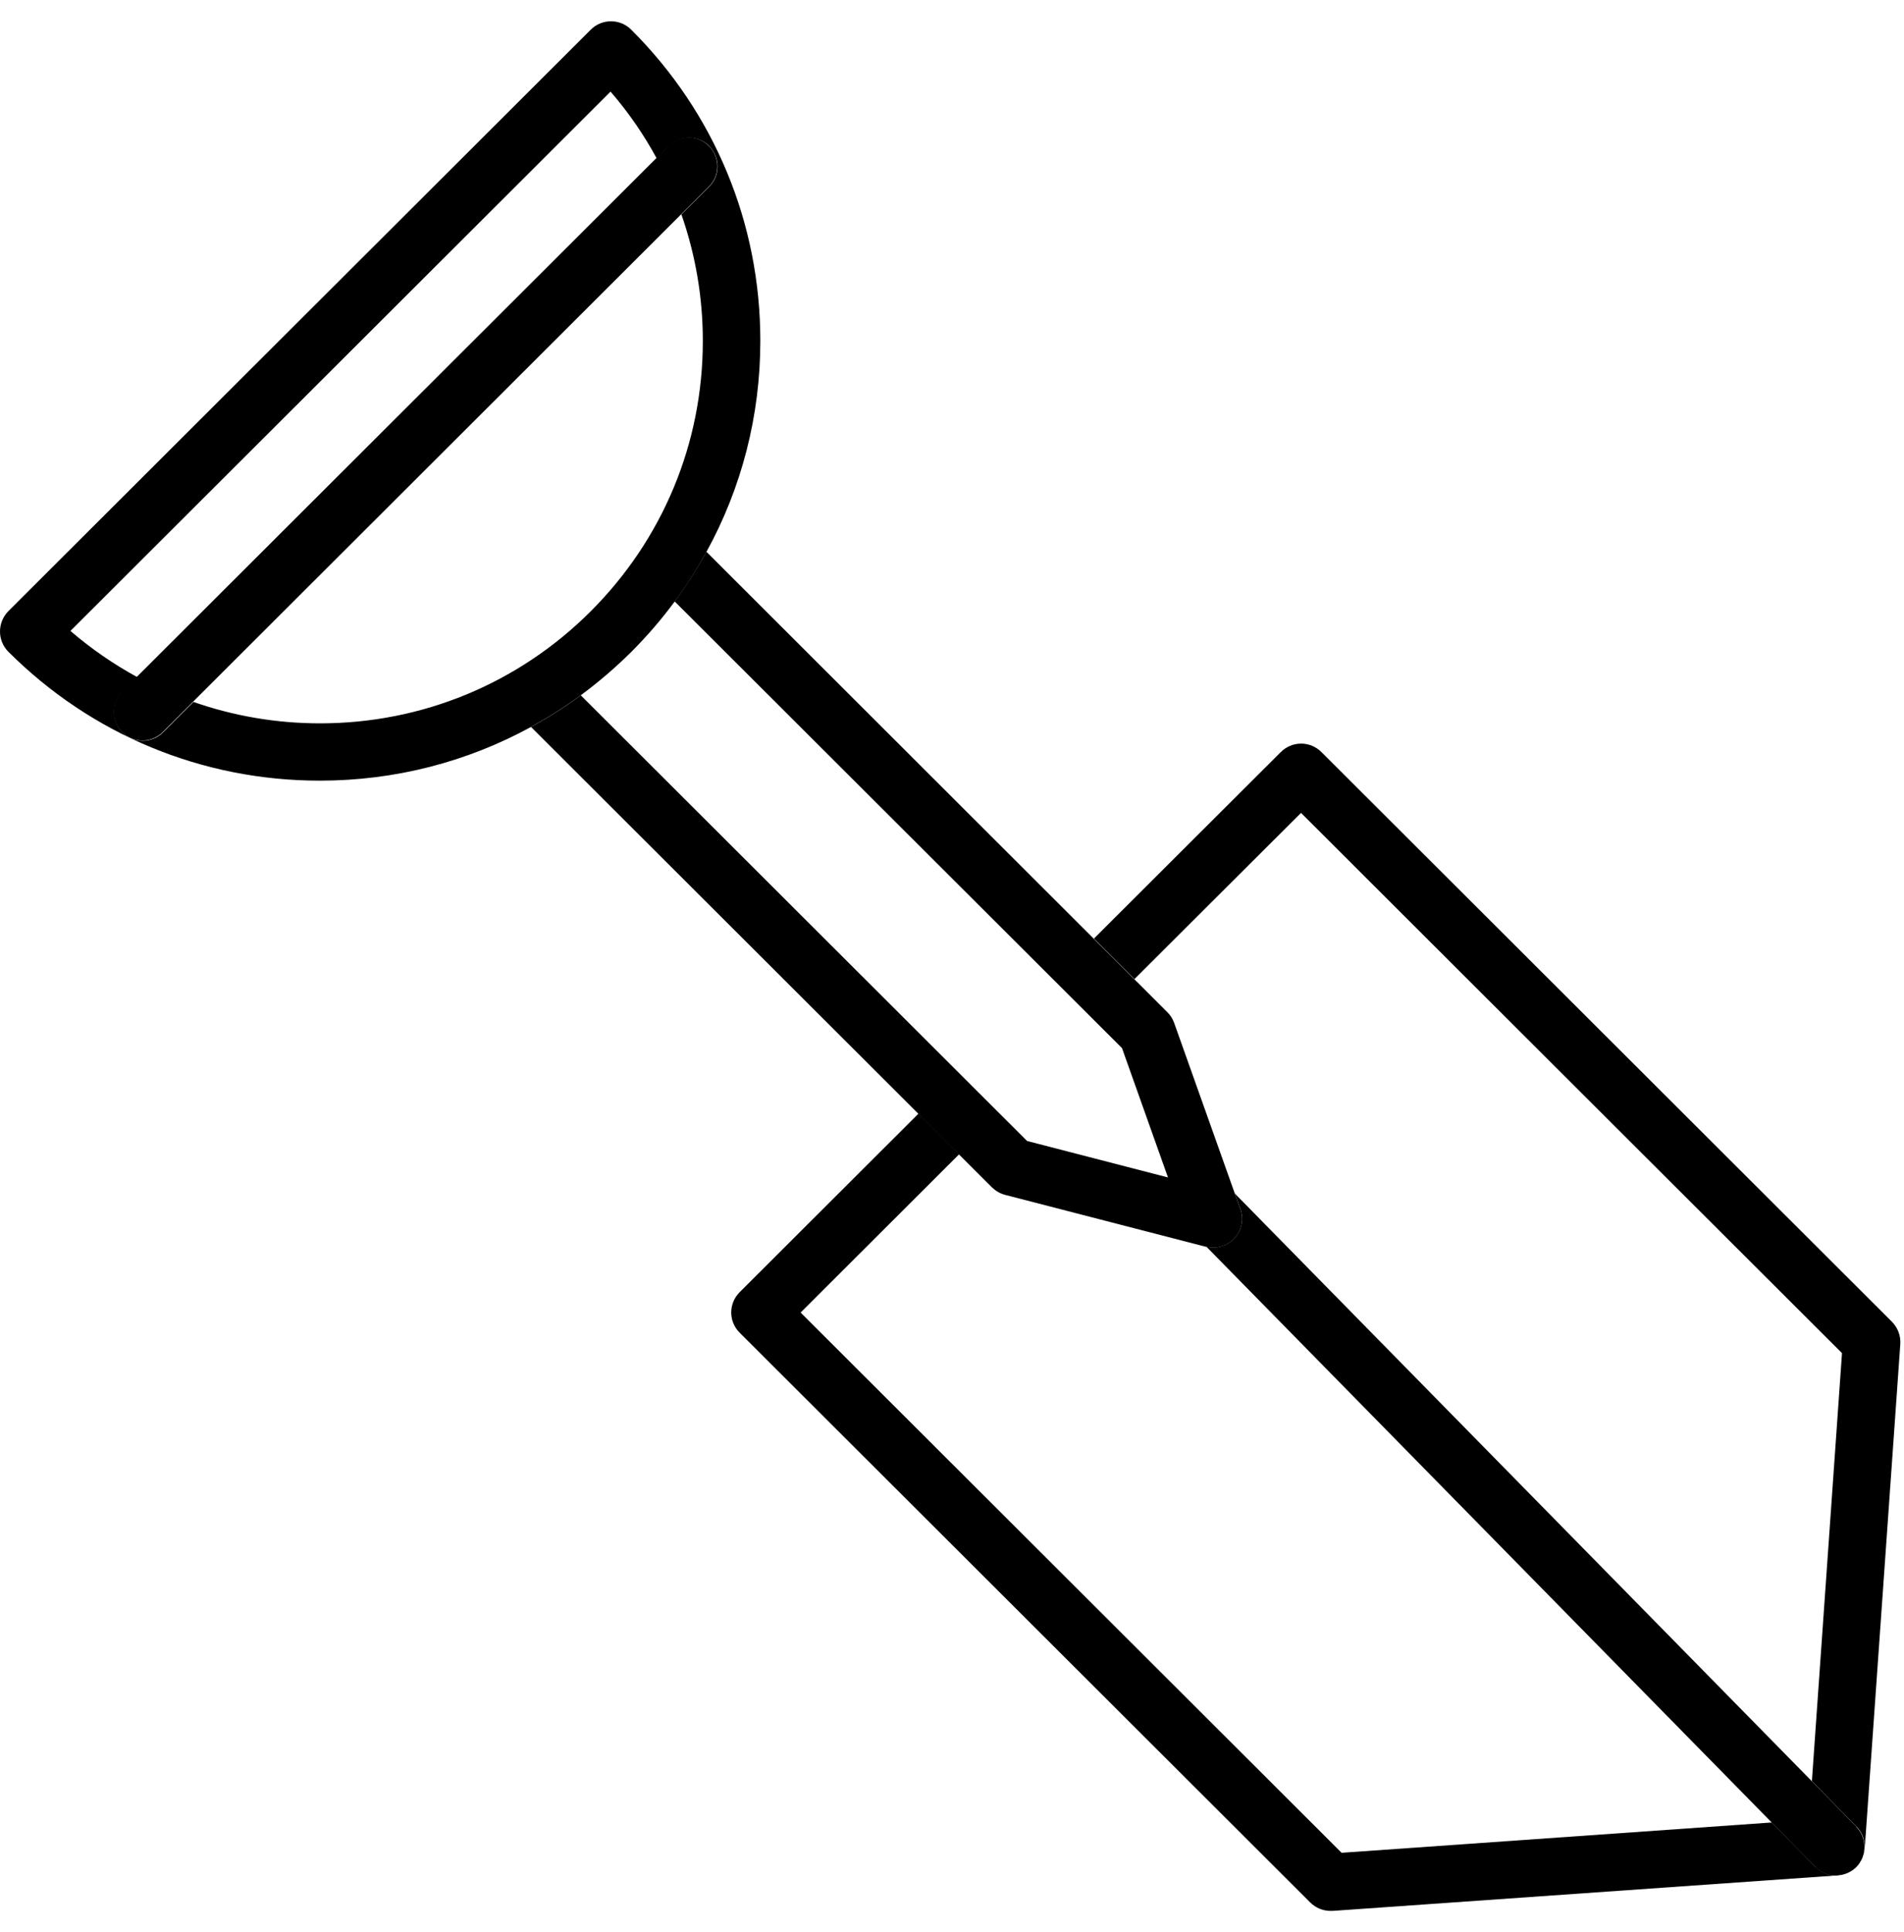
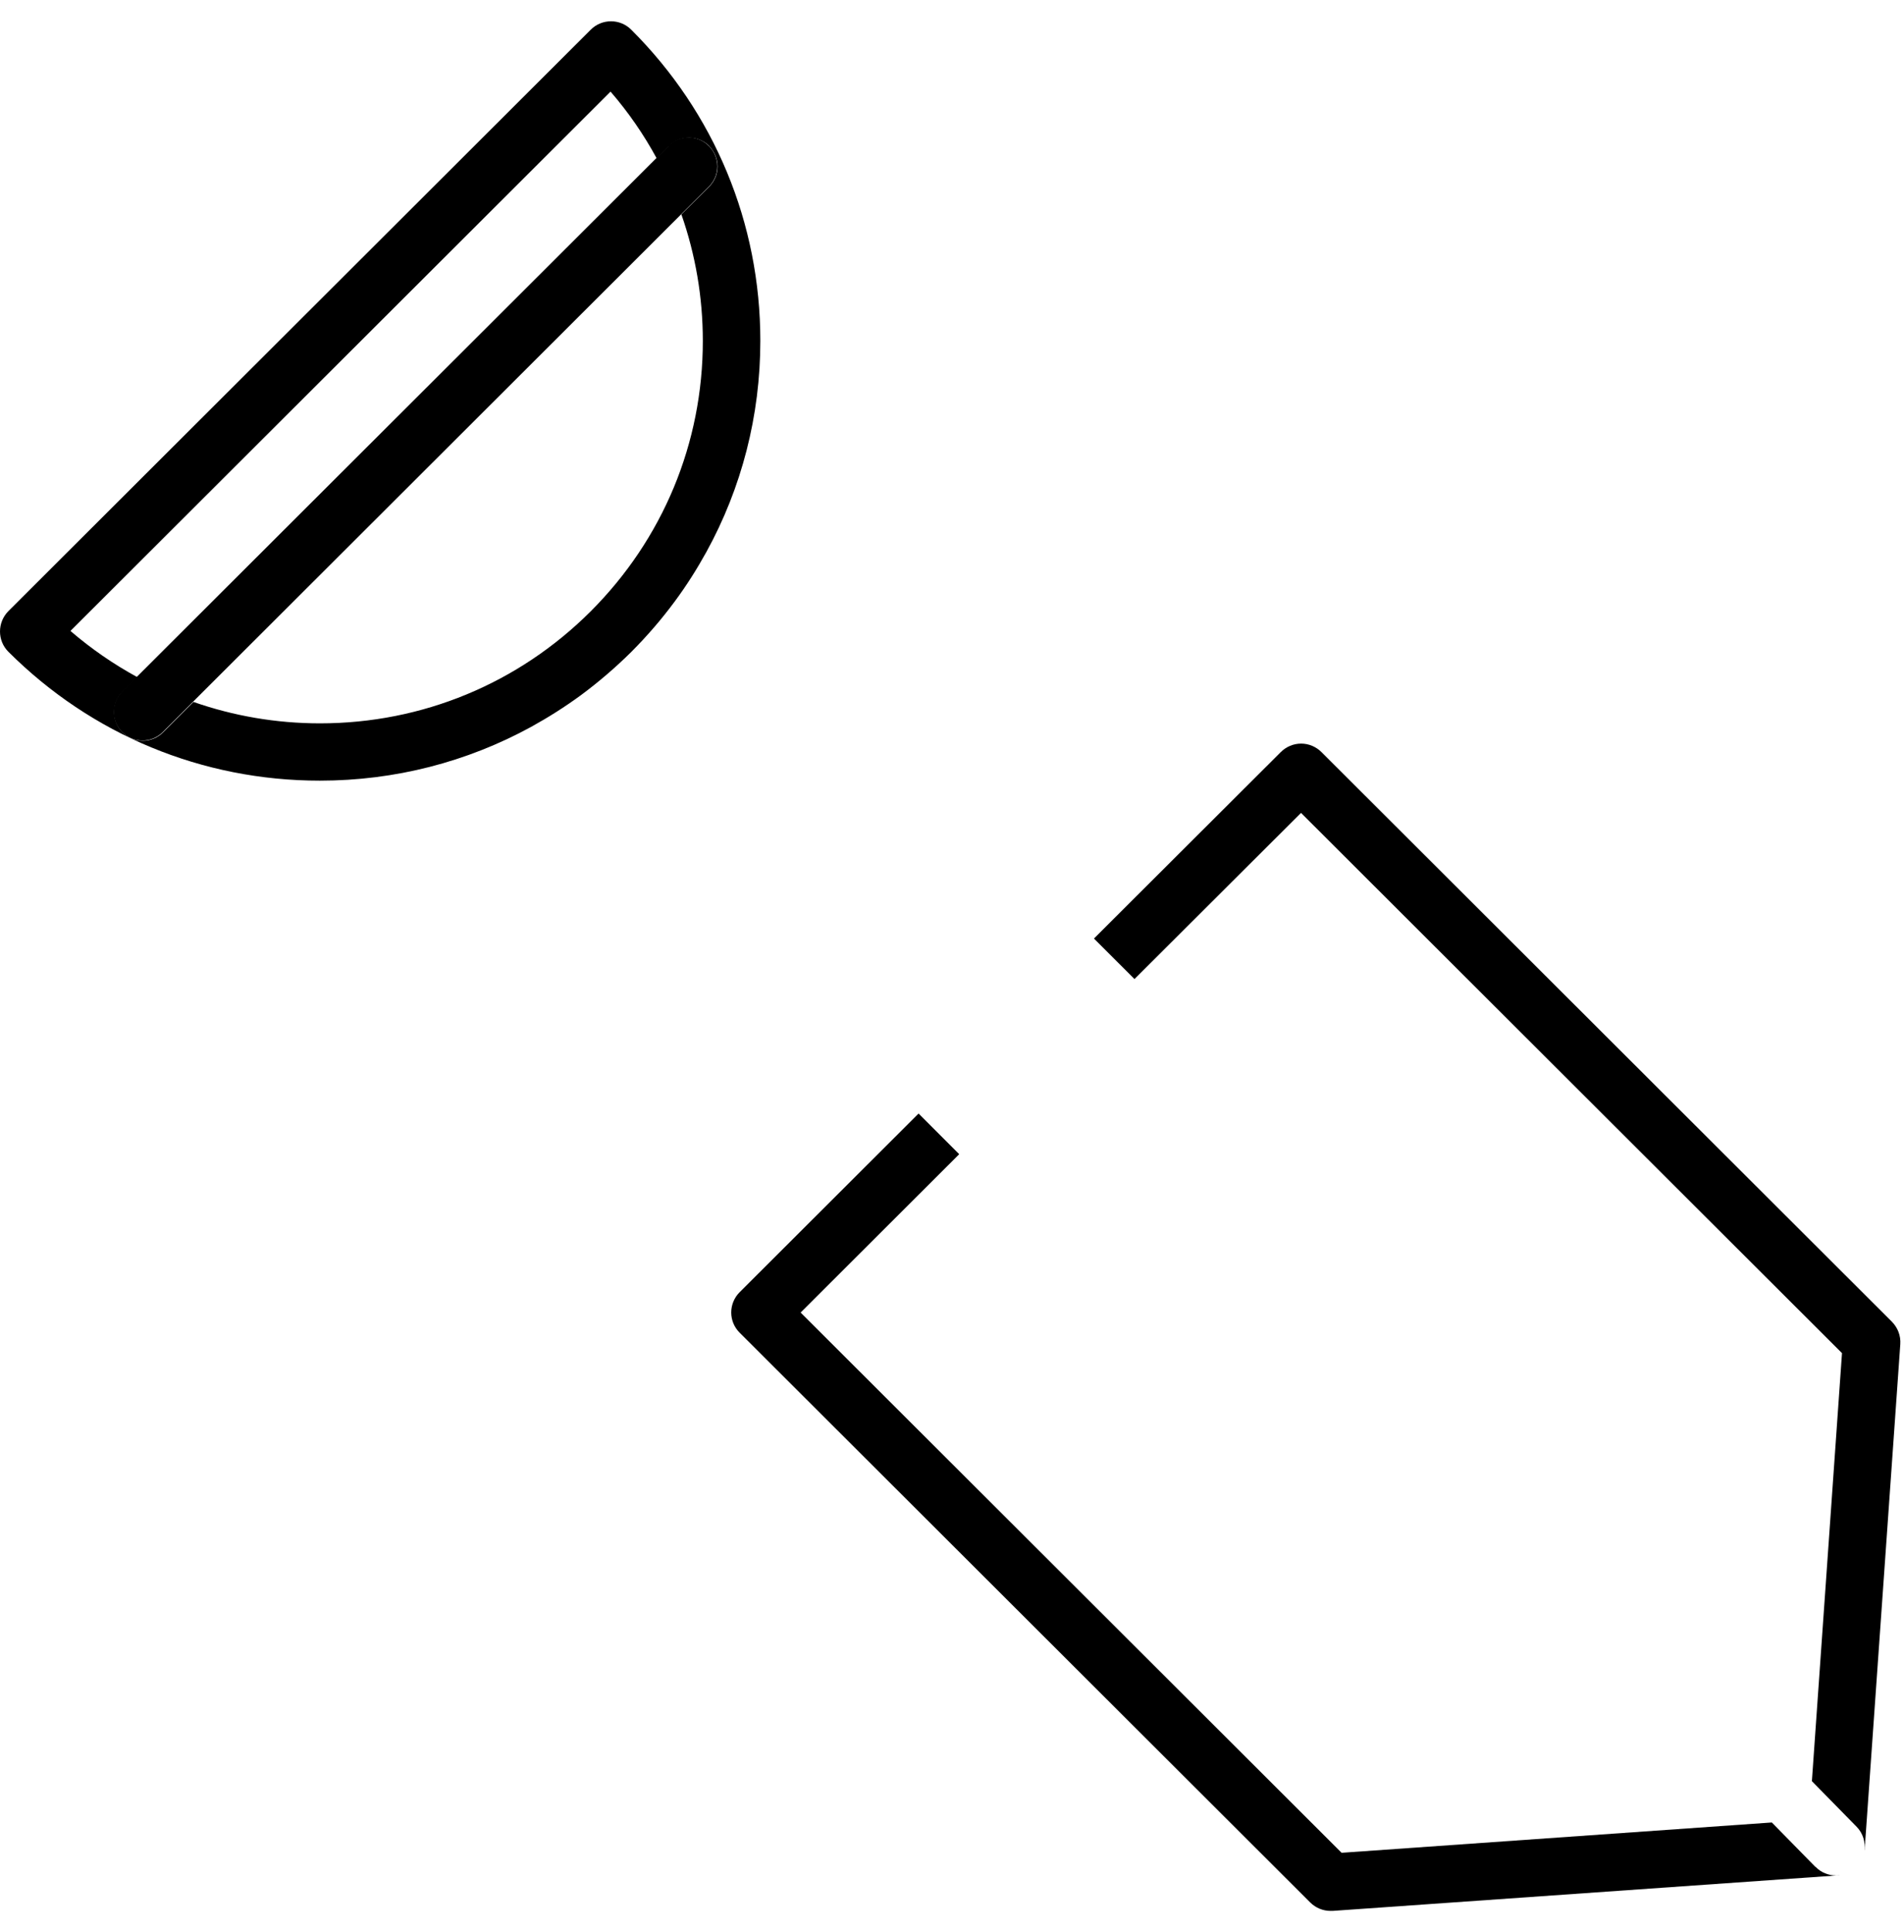
<svg xmlns="http://www.w3.org/2000/svg" width="69" height="70" viewBox="0 0 69 70" fill="none">
  <path d="M65.79 67.636L64.21 66.026L48.619 67.124L29.014 47.552L34.761 41.815L33.289 40.342L26.806 46.813C26.397 47.222 26.397 47.878 26.806 48.283L47.482 68.924C47.681 69.122 47.946 69.229 48.218 69.229C48.243 69.229 48.268 69.229 48.293 69.229L66.613 67.942C66.633 67.942 66.654 67.933 66.675 67.929C66.629 67.938 66.584 67.946 66.538 67.946C66.269 67.946 65.997 67.843 65.794 67.632L65.79 67.636Z" fill="black" />
  <path d="M67.547 67.141C67.538 67.178 67.526 67.211 67.514 67.248C67.526 67.215 67.538 67.178 67.547 67.141Z" fill="black" />
-   <path d="M67.39 67.496C67.352 67.55 67.311 67.599 67.266 67.645C67.311 67.595 67.352 67.546 67.39 67.496Z" fill="black" />
  <path d="M66.861 67.893C66.828 67.905 66.79 67.913 66.757 67.922C66.79 67.913 66.828 67.901 66.861 67.893Z" fill="black" />
  <path d="M41.111 35.472L47.148 29.45L66.753 49.022L65.662 64.529L67.282 66.18C67.518 66.419 67.609 66.745 67.564 67.055C67.564 67.03 67.576 67.005 67.576 66.984L68.866 48.696C68.887 48.395 68.775 48.102 68.564 47.887L47.888 27.246C47.693 27.052 47.429 26.94 47.152 26.94C46.875 26.94 46.61 27.052 46.416 27.246L39.644 34.002L41.12 35.476L41.111 35.472Z" fill="black" />
-   <path d="M67.278 66.179L65.657 64.528L44.749 43.239L44.952 43.809C45.08 44.172 44.997 44.577 44.737 44.857C44.538 45.076 44.257 45.196 43.968 45.196C43.885 45.196 43.802 45.187 43.72 45.167L64.206 66.027L65.785 67.636C65.988 67.843 66.261 67.95 66.53 67.95C66.575 67.95 66.621 67.942 66.666 67.933C66.695 67.933 66.724 67.925 66.757 67.921C66.79 67.913 66.827 67.9 66.86 67.892C66.889 67.88 66.914 67.872 66.943 67.863C66.98 67.847 67.009 67.83 67.046 67.81C67.067 67.797 67.092 67.785 67.112 67.772C67.154 67.744 67.195 67.711 67.232 67.678C67.241 67.669 67.253 67.661 67.261 67.653C67.307 67.603 67.348 67.554 67.385 67.504C67.398 67.484 67.406 67.467 67.418 67.446C67.443 67.409 67.464 67.372 67.48 67.335C67.493 67.31 67.497 67.281 67.509 67.257C67.522 67.224 67.534 67.186 67.543 67.149C67.551 67.12 67.555 67.091 67.555 67.063C67.6 66.753 67.509 66.427 67.274 66.188L67.278 66.179Z" fill="black" />
-   <path d="M24.449 21.789L40.661 37.972L42.327 42.657L37.221 41.336L21.047 25.19C20.472 25.615 19.868 25.995 19.244 26.337L33.281 40.35L34.752 41.823L35.947 43.016C36.08 43.144 36.245 43.243 36.423 43.288L43.704 45.17C43.704 45.17 43.712 45.17 43.72 45.17C43.803 45.191 43.886 45.199 43.968 45.199C44.254 45.199 44.535 45.08 44.737 44.861C44.998 44.576 45.08 44.176 44.952 43.813L44.75 43.243L42.55 37.056C42.496 36.907 42.414 36.779 42.302 36.668L41.107 35.475L39.631 34.002L25.599 19.989C25.26 20.608 24.875 21.211 24.449 21.789Z" fill="black" />
  <path d="M11.591 28.282C14.311 28.282 16.924 27.605 19.248 26.334C19.868 25.991 20.472 25.611 21.051 25.186C21.692 24.711 22.303 24.187 22.878 23.618C23.453 23.04 23.978 22.433 24.453 21.789C24.879 21.215 25.259 20.613 25.603 19.99C26.876 17.674 27.554 15.062 27.554 12.346C27.554 8.09 25.896 4.087 22.878 1.078C22.473 0.669 21.811 0.669 21.406 1.078L0.304 22.14C-0.101 22.549 -0.101 23.209 0.304 23.613C3.318 26.622 7.328 28.282 11.591 28.282ZM25.698 5.292C26.107 5.701 26.107 6.361 25.698 6.765L24.693 7.768C25.202 9.221 25.47 10.765 25.47 12.35C25.47 16.052 24.027 19.527 21.406 22.148C18.785 24.765 15.3 26.206 11.595 26.206C10.008 26.206 8.461 25.937 7.01 25.43L5.91 26.532C5.708 26.734 5.439 26.837 5.174 26.837C4.91 26.837 4.641 26.734 4.438 26.532C4.033 26.127 4.033 25.467 4.438 25.062L4.972 24.53C4.116 24.063 3.306 23.506 2.553 22.858L22.126 3.319C22.775 4.07 23.333 4.879 23.796 5.734L24.234 5.296C24.639 4.888 25.301 4.888 25.71 5.296L25.698 5.292Z" fill="black" />
  <path d="M24.222 5.292L23.784 5.73L4.959 24.521L4.426 25.054C4.021 25.458 4.021 26.119 4.426 26.523C4.629 26.726 4.897 26.829 5.162 26.829C5.426 26.829 5.695 26.726 5.898 26.523L6.998 25.421L24.685 7.764L25.689 6.761C26.099 6.357 26.099 5.697 25.689 5.288C25.284 4.879 24.623 4.879 24.213 5.288L24.222 5.292Z" fill="black" />
</svg>